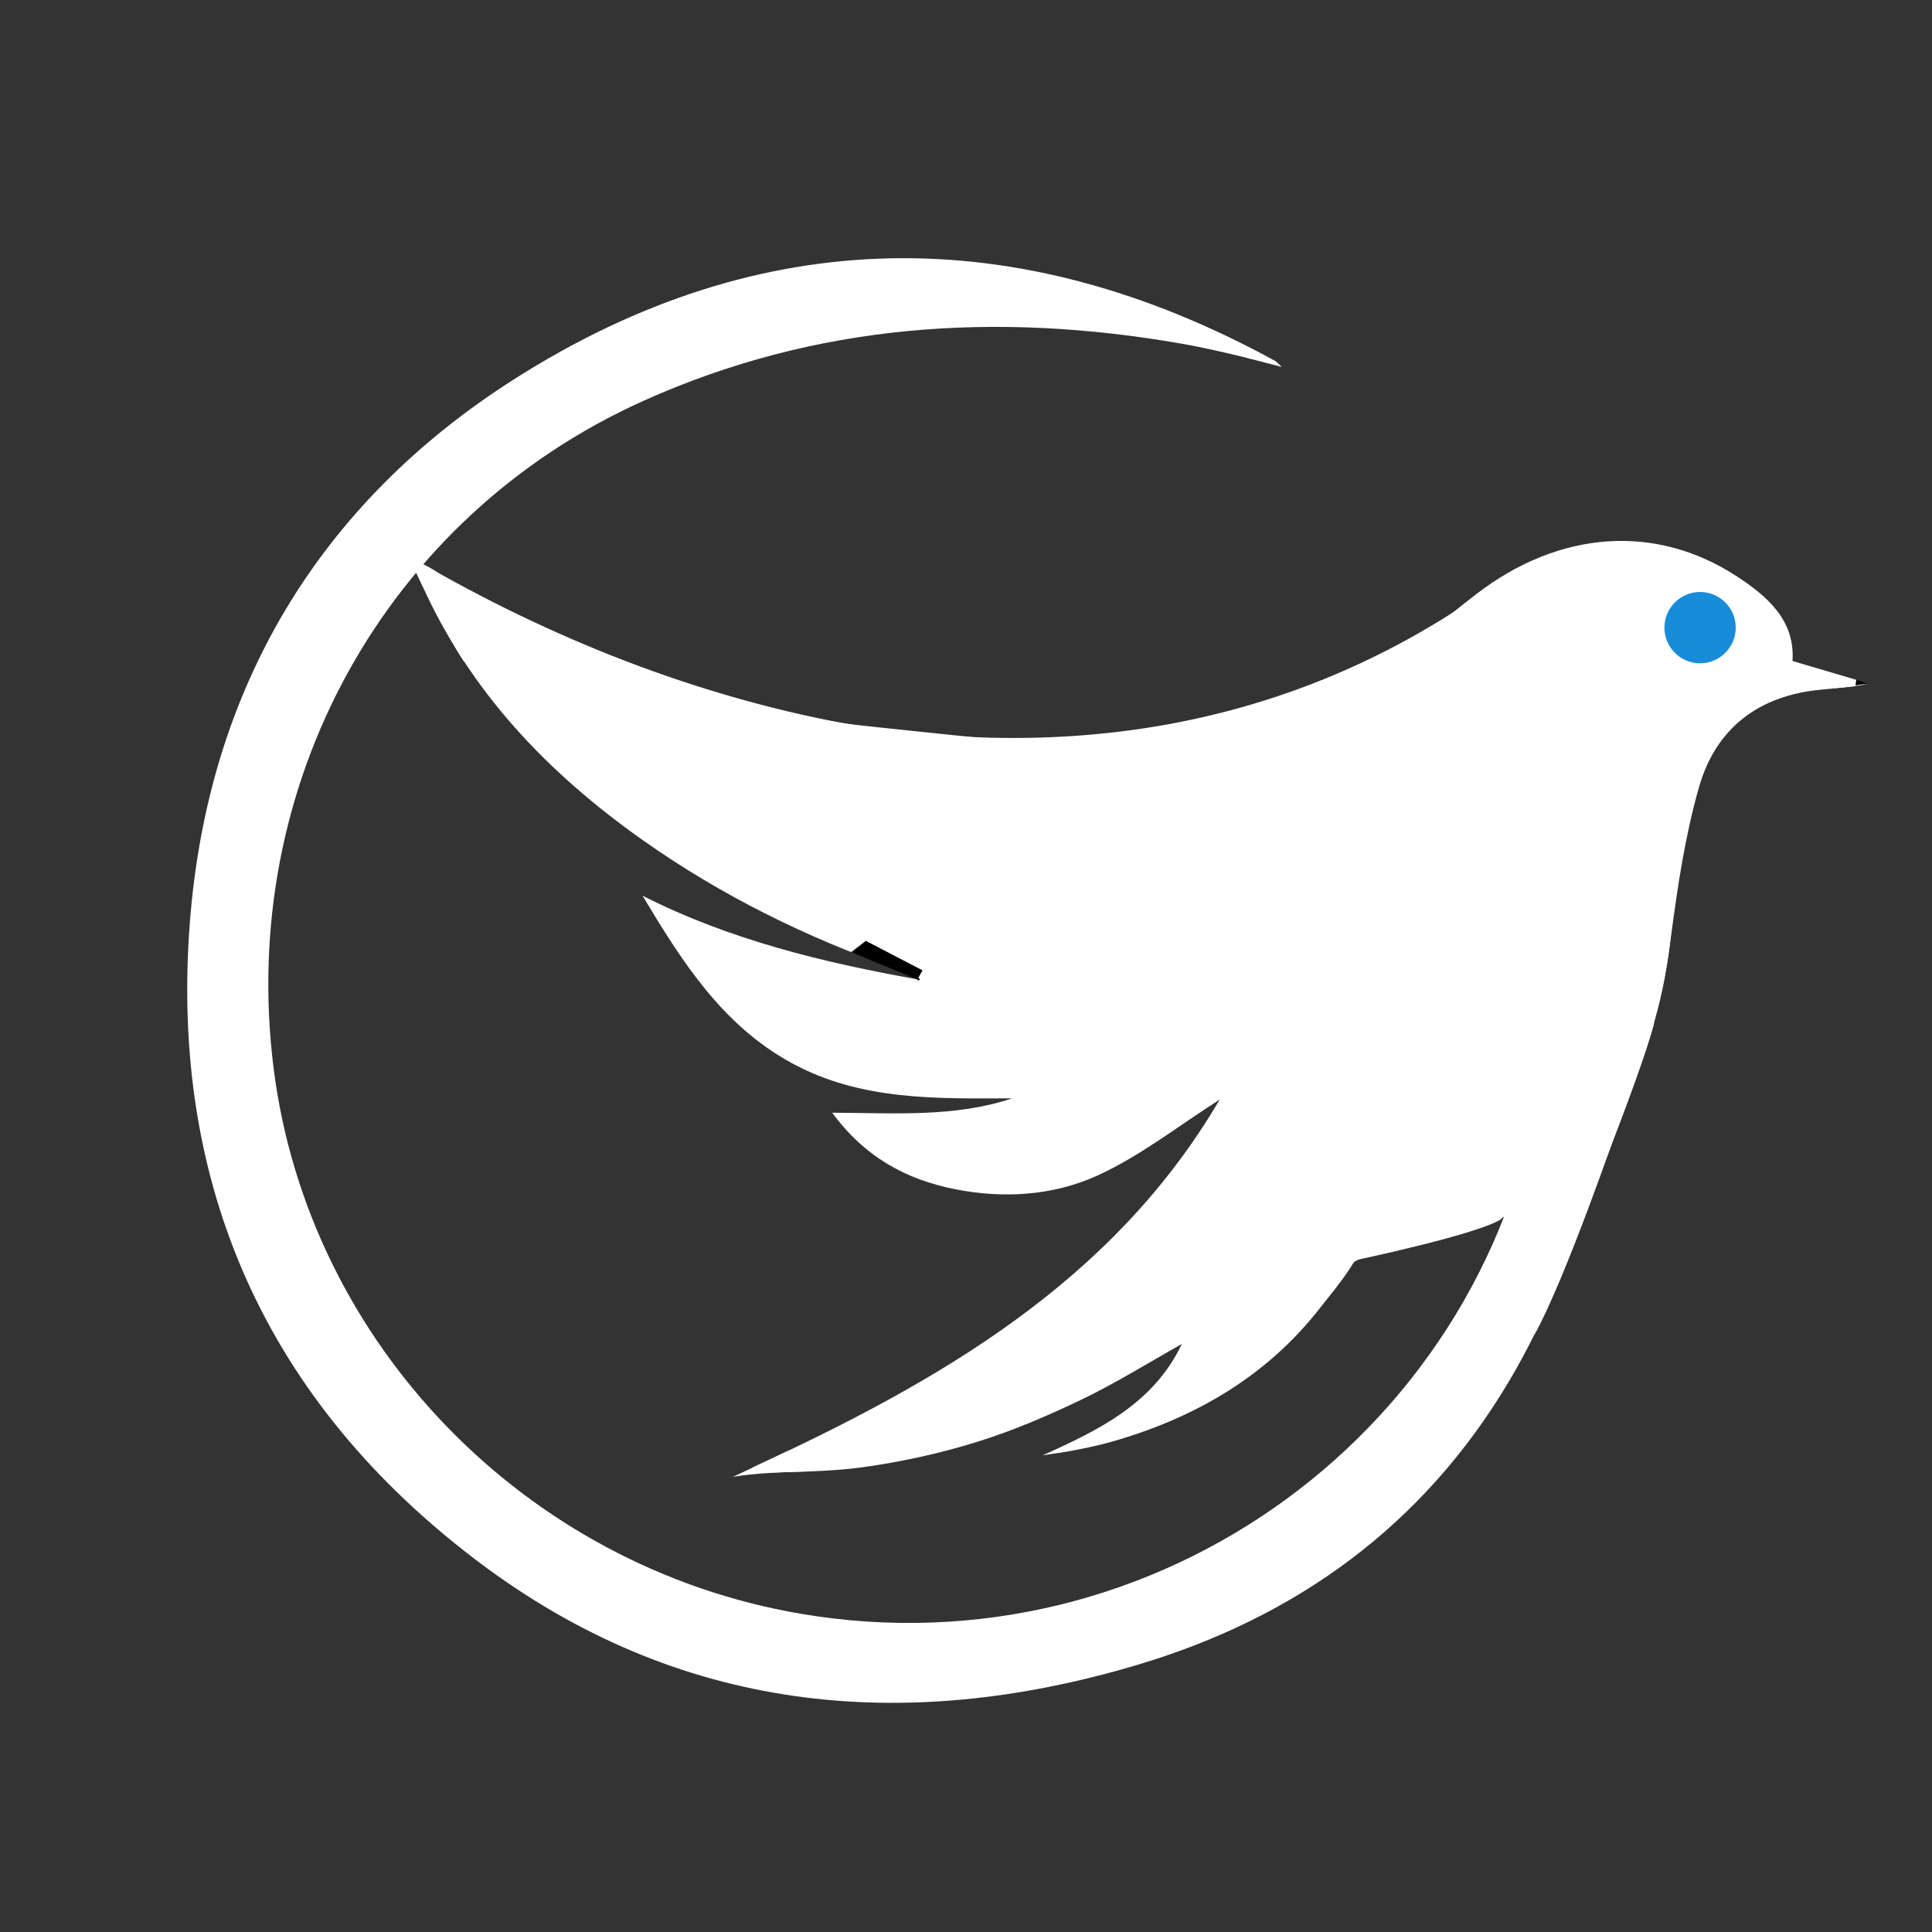
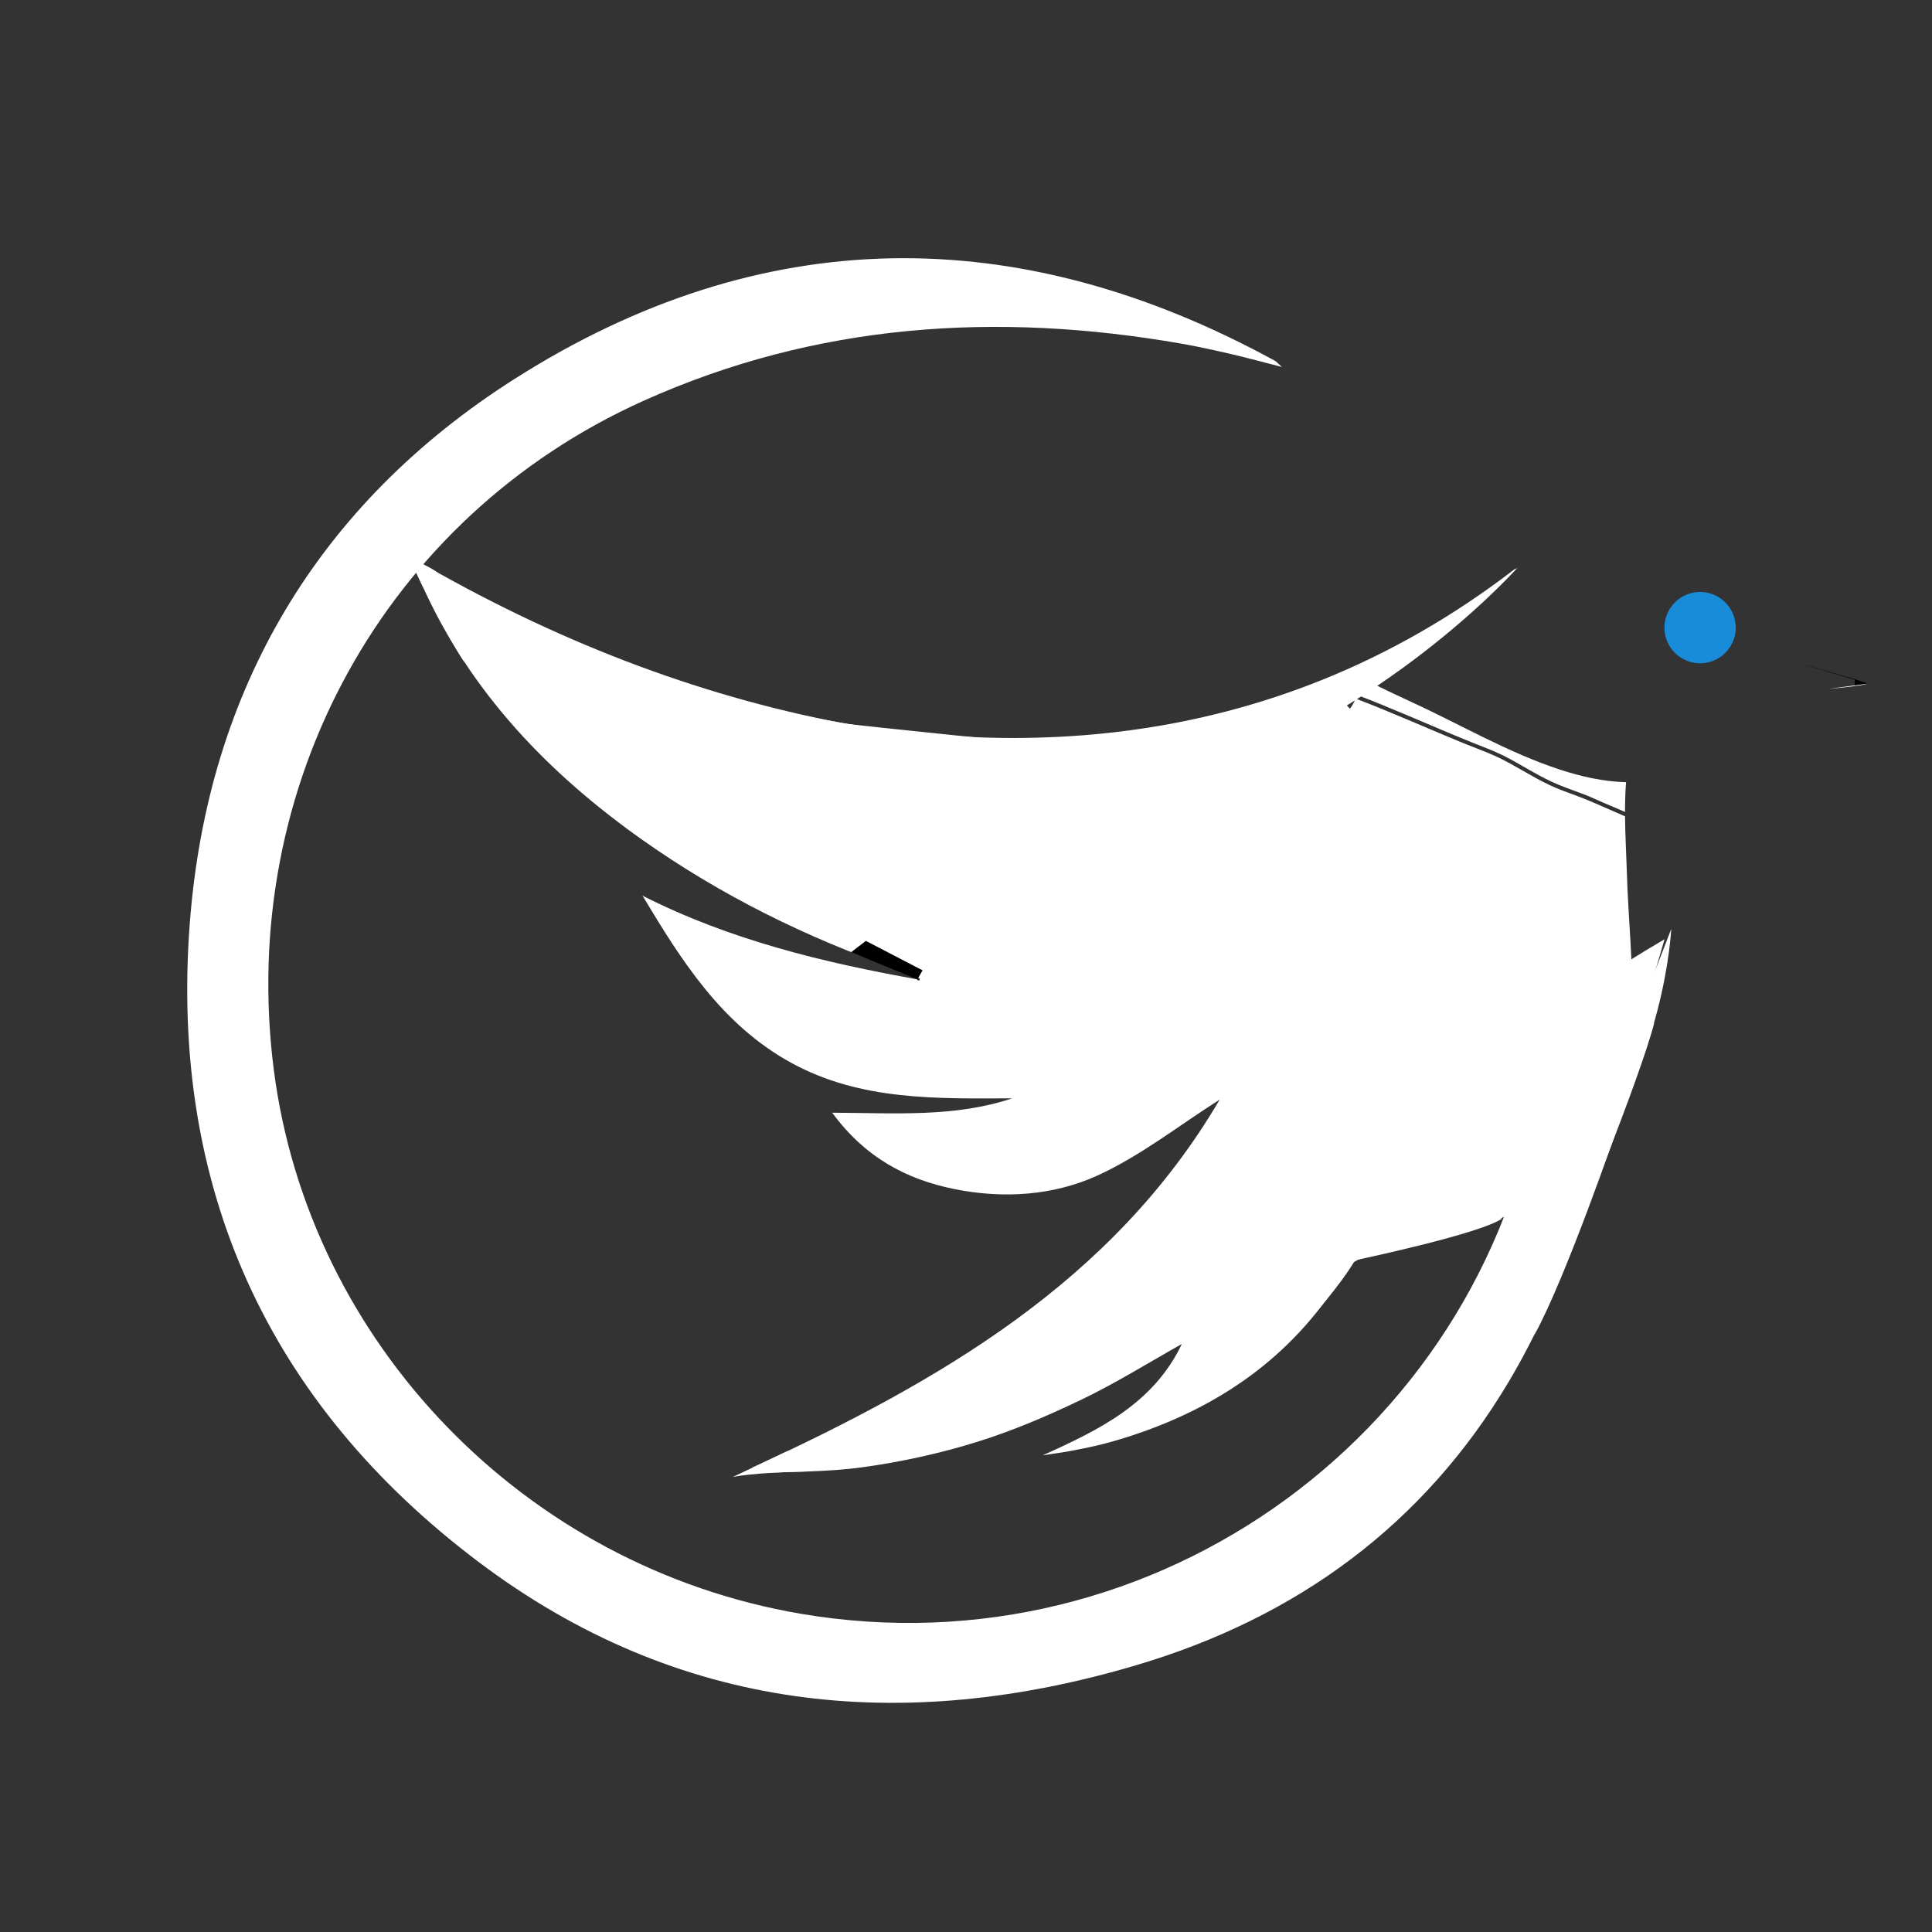
<svg xmlns="http://www.w3.org/2000/svg" version="1.1" id="Layer_1" x="0px" y="0px" viewBox="0 0 512 512" style="enable-background:new 0 0 512 512;" xml:space="preserve">
  <rect x="0" y="0" width="512" height="512" fill="#333333" stroke="none" />
  <style type="text/css">
    .st0 {
        fill: rgb(24,140,216);
    }
	path{
		fill:#fff;
	}
</style>
  <g>
    <path d="M430.59,255.34c-7.36,4.73-14.43,9.93-20.63,16.12c-0.04,0.04-0.09,0.06-0.13,0.09c-0.31,4.23-0.7,8.43-1.28,12.61   c-13.1,94.46-102.15,159.55-196.31,143.51c-73.12-12.45-130.44-71.66-139.7-144.32c-9.59-75.2,29.48-146.3,97.95-177.11   c45.8-20.61,93.7-23.72,142.71-15.15c4.42,0.77,8.8,1.76,13.17,2.77c4.17,0.97,8.3,2.1,13.33,3.39c-1.12-1.01-1.43-1.42-1.84-1.64   c-68.11-37.26-136.16-36.75-201.54,4.84c-52.02,33.08-81.3,82.34-86.02,144.16c-5.34,69.89,20.59,127.14,76.5,169.3   c52.86,39.85,112.3,45.85,174.57,27.31c42.07-12.52,75.83-36.91,98.57-75.23c14.21-23.96,22.19-50.31,29.75-76.88   c3.81-13.39,7.46-26.85,11.43-40.2C437.57,251,434.04,253.12,430.59,255.34z" />
    <g>
      <path d="M430.65,216.33c-1.12-0.5-2.25-0.99-3.38-1.47c-2.96-1.26-5.86-2.63-8.87-3.75c-2.63-0.98-5.29-1.89-7.84-3.1    c-2.44-1.16-4.8-2.5-7.14-3.85c-2.39-1.37-4.78-2.73-7.29-3.86c-2.74-1.23-5.59-2.24-8.37-3.38c-9.51-3.9-18.9-8.12-28.5-11.79    c0,0.01-0.01,0.01-0.01,0.02c-1.53,3.73-3.84,5.17-7.69,5.9c-83.08,15.92-161.2,2.16-234.82-38.9c-1.7-0.95-3.38-1.91-5.1-2.82    c-0.32-0.17-0.74-0.13-2.07-0.34c0.86,2.3,1.45,4.2,2.27,6.02c12.73,28.36,33.4,49.89,58.43,67.59    c20.78,14.68,43.38,25.84,67.38,34.23c1.95,0.68,3.88,1.44,5.63,2.74c-25.15-4.5-49.83-10.46-73.01-22.2    c10.35,17.25,21.03,34.24,39.47,44.32c18.34,10.03,38.43,9.45,58.51,9.38c-15.21,5.08-30.97,3.89-47.71,3.81    c8.63,11.77,19.59,17.69,32.49,20.26c12.91,2.57,26.09,1.73,37.8-3.61c11.45-5.22,21.6-13.27,32.39-20.12    c-28.41,48.45-74.64,74.79-123.79,97.5c0.02,0.51,0.03,1.03,0.05,1.54c9.73-0.48,19.55-0.29,29.15-1.62    c10.15-1.4,20.31-3.62,30.1-6.65c9.6-2.98,18.96-6.98,28.04-11.35c9.06-4.36,17.64-9.73,26.43-14.66    c-7.53,15.78-21.85,22.74-36.87,29.5c2.61-0.4,5.24-0.74,7.84-1.23c2.86-0.54,5.72-1.13,8.54-1.86c2.82-0.73,5.61-1.59,8.37-2.52    c23.68-8.01,42.75-21.88,55.7-43.66c0.98-1.66,3.43-2.88,5.43-3.42c9.36-2.53,19.06-4.02,28.18-7.21    c28.28-9.88,41.44-27.82,42.17-57.64c0.3-12.41-1.09-24.85-1.44-37.28C430.97,226.03,430.69,221.17,430.65,216.33z" />
      <path d="M109.53,148.97c0,0,1.65-0.11,3.38,1.05" />
      <path d="M303.96,196.99l52.87-10.14l8.26,8.71c0,0-8.71,0.3-18.32,1.2c-9.61,0.9-47.91,6.76-47.91,6.76" />
      <path d="M283.99,197.37c0,0,23.13-0.3,29.89-2.25l-3.45,5.11c0,0-7.96,3-9.76,3.3c-1.8,0.3-15.32,2.55-15.32,2.55l-7.36-2.25    l-3-1.65" />
-       <path d="M335.81,190.91c0,0,28.84-10.36,38.45-19.53c0,0,1.8,3.76,0.6,6.46c-1.2,2.7,0.6,7.21-6.31,11.27    c-6.91,4.06-9.46,6.61-19.83,10.06c-10.36,3.45-9.31,3.91-15.77,4.06s-14.72-1.65-14.72-1.65" />
-       <path d="M296.9,196.92c0,0,65.11-13.37,82.46-29.81c0,0,0.9,6.31-2.48,10.59s-8.34,14.64-20.73,17.8    c-12.39,3.15-21.63,6.53-27.26,8.34c-5.63,1.8-39.2,3.38-40.78,3.38s-12.39-3.38-12.39-3.38" />
-       <path d="M369.6,173.86c0,0,10.81-7.81,12.92-9.39c0,0-0.98,1.58-1.88,3.3c-0.9,1.73-1.5,3.68-3,4.58c-1.5,0.9,0.83-0.38-3.08,2.03    c-3.91,2.4-10.14,3.83-10.14,3.83" />
      <path d="M365.4,175.89c0,0,6.31-3.38,7.66-4.43c0,0-0.75,2.03-1.28,2.7s-0.75,1.43-1.65,1.88c-0.9,0.45,0.53,0.08-1.95,1.05" />
      <path d="M360.66,178.14c0,0,17.72-9.91,23.88-15.32c0,0,0.53,0.9-2.63,4.06s-0.3,2.4-5.78,4.96s-7.66,4.66-9.31,4.81    c-1.65,0.15-7.96,2.63-9.46,3.53" />
      <path d="M285.94,197.29c0,0,16.9-1.28,19.75-2.33c0,0,1.05,1.13-3,3c-4.06,1.88-4.66,1.95-5.71,2.18    c-1.05,0.23-7.06,1.95-9.91,1.28s-8.41-2.1-8.41-2.1" />
      <path d="M223.46,191.74c0,0,58.58,6.46,61.43,5.71c0,0-1.88,1.2-4.13,1.65c-2.25,0.45-2.33,0.6-6.08,0.9    c-3.76,0.3-5.33,0.75-8.94,0.68s-4.06,0.3-11.04-0.23c-6.98-0.53-27.34-3.68-28.61-4.13c-1.28-0.45-0.75-0.38-2.63-0.9" />
      <path d="M271.22,196.69c0,0,13.74,1.05,16.52,0.53c0,0-1.28,1.43-2.25,1.95c-0.98,0.53-1.88,1.28-3.76,2.1    c-1.88,0.83-6.01,1.88-8.64,1.58c-2.63-0.3,0.9,0.98-6.38-1.73c-7.28-2.7-9.09-3.53-9.09-3.53" />
      <path d="M401.37,150.85C269.16,252.63,109,148.85,109,148.85c155.9,146.78,284.17,11.49,293.27,1.48    C402.02,150.58,401.71,150.78,401.37,150.85z" />
      <polyline points="491.54,180.03 495,181.21 491.48,181.86   " />
      <polyline points="494.94,181.18 491.73,180.06 475.03,175.19   " />
      <path d="M484.55,182.56c0,0,8.79-0.73,10.39-1.38" />
      <path d="M434.79,279.68c0,0-7.96,17.12-10.66,21.33c0,0-0.3-2.4,0.15-4.36c0.45-1.95,0-2.7,1.35-5.71c1.35-3,1.95-5.71,2.7-6.91" />
      <path d="M442.9,246.18c0,0-1.8,36.95-23.88,61.73" />
      <path d="M208.74,384.52l-14.57,6.91c0,0,4.96-1.2,20.13-1.5" />
      <polyline points="225.56,252.34 243.13,259.55 244.48,257.15 229.46,249.34   " />
      <polyline points="243.2,259.25 243.08,259.73 243.65,259.81 243.68,259.22   " />
      <path d="M115.87,151.67c0,0-4.28-3.08-6.95-2.85l0.98,1.16c0,0,8.19,18.25,13.14,25.46" />
-       <path d="M108.93,148.78c0,0,1.43,2.33,2.18,4.43l1.5-0.53l-0.45-1.58l-0.38-0.68" />
      <path d="M108.85,148.78c0,0,3.08,6.53,3.76,7.89c0.68,1.35-0.68-1.35-0.68-1.35s1.43-0.15,1.5-0.38s0.38-0.38,0.23-1.13    s-0.68-1.8-0.83-2.03c-0.15-0.23-2.55-2.55-2.55-2.55" />
      <g>
-         <path d="M419.32,300.1c3.13-30.23-5.67-56.65-25.1-79.74c-8.42-10.01-19.22-16.81-30.38-23.21c-11.16-6.41-11.23-7.5-1.23-15.94     c9.49-8,18.8-16.23,28.64-23.78c22.09-16.95,47.47-18.64,68.78-4.85c8.41,5.44,15.72,11.85,15,22.59     c5.94,1.75,11.43,3.37,16.92,4.98c-0.09,0.56-0.17,1.12-0.26,1.68c-3.07,0.32-6.15,0.66-9.22,0.95     c-16.33,1.54-27.7,10.15-32.17,25.67c-3.68,12.8-5.67,26.17-7.43,39.42c-2.37,17.83-6.23,34.84-18.77,48.67     c-1.3,1.43-1.95,3.46-2.9,5.21C420.57,301.2,419.94,300.65,419.32,300.1z" />
        <path d="M373.5,189.8c5.61,2.37,11.2,4.79,16.85,7.06c2.68,1.08,5.41,2.06,8,3.35c2.44,1.21,4.78,2.61,7.15,3.95     c2.44,1.38,4.93,2.74,7.53,3.81c2.62,1.08,5.32,1.96,7.95,3.02c1.28,0.52,2.51,1.13,3.78,1.67c1.35,0.58,2.71,1.14,4.06,1.72     c0.61,0.26,1.22,0.53,1.83,0.8c0-2.64,0.06-5.28,0.28-7.89c-5.99-0.15-11.93-1.5-17.61-3.36c-6.83-2.24-13.4-5.23-19.85-8.37     c-6.31-3.07-12.52-6.34-18.9-9.27c-4.37-2.01-8.71-4.1-13.02-6.23c-0.66,1.35-1.28,2.73-1.87,4.12     C364.32,185.96,368.92,187.86,373.5,189.8z" />
      </g>
    </g>
    <path d="M415.2,333.37c0,0,19.59-47.88,23.21-62.39l-5.44,6.53c0,0-0.73,1.45-2.9,5.08c-2.18,3.63-12.33,27.57-13.06,31.56" />
    <path d="M346.73,350.06c0,0,8.43-9.25,12.51-16.32l-6.53-1.09" />
    <path d="M358.98,334.01c0,0,33.73-7.07,39.17-11.15l-35.91,0.82" />
    <path d="M428.89,298.1c0,0-13.87,40.54-22.31,55.77" />
    <circle class="st0" cx="450.54" cy="166.33" r="9.45" />
  </g>
</svg>